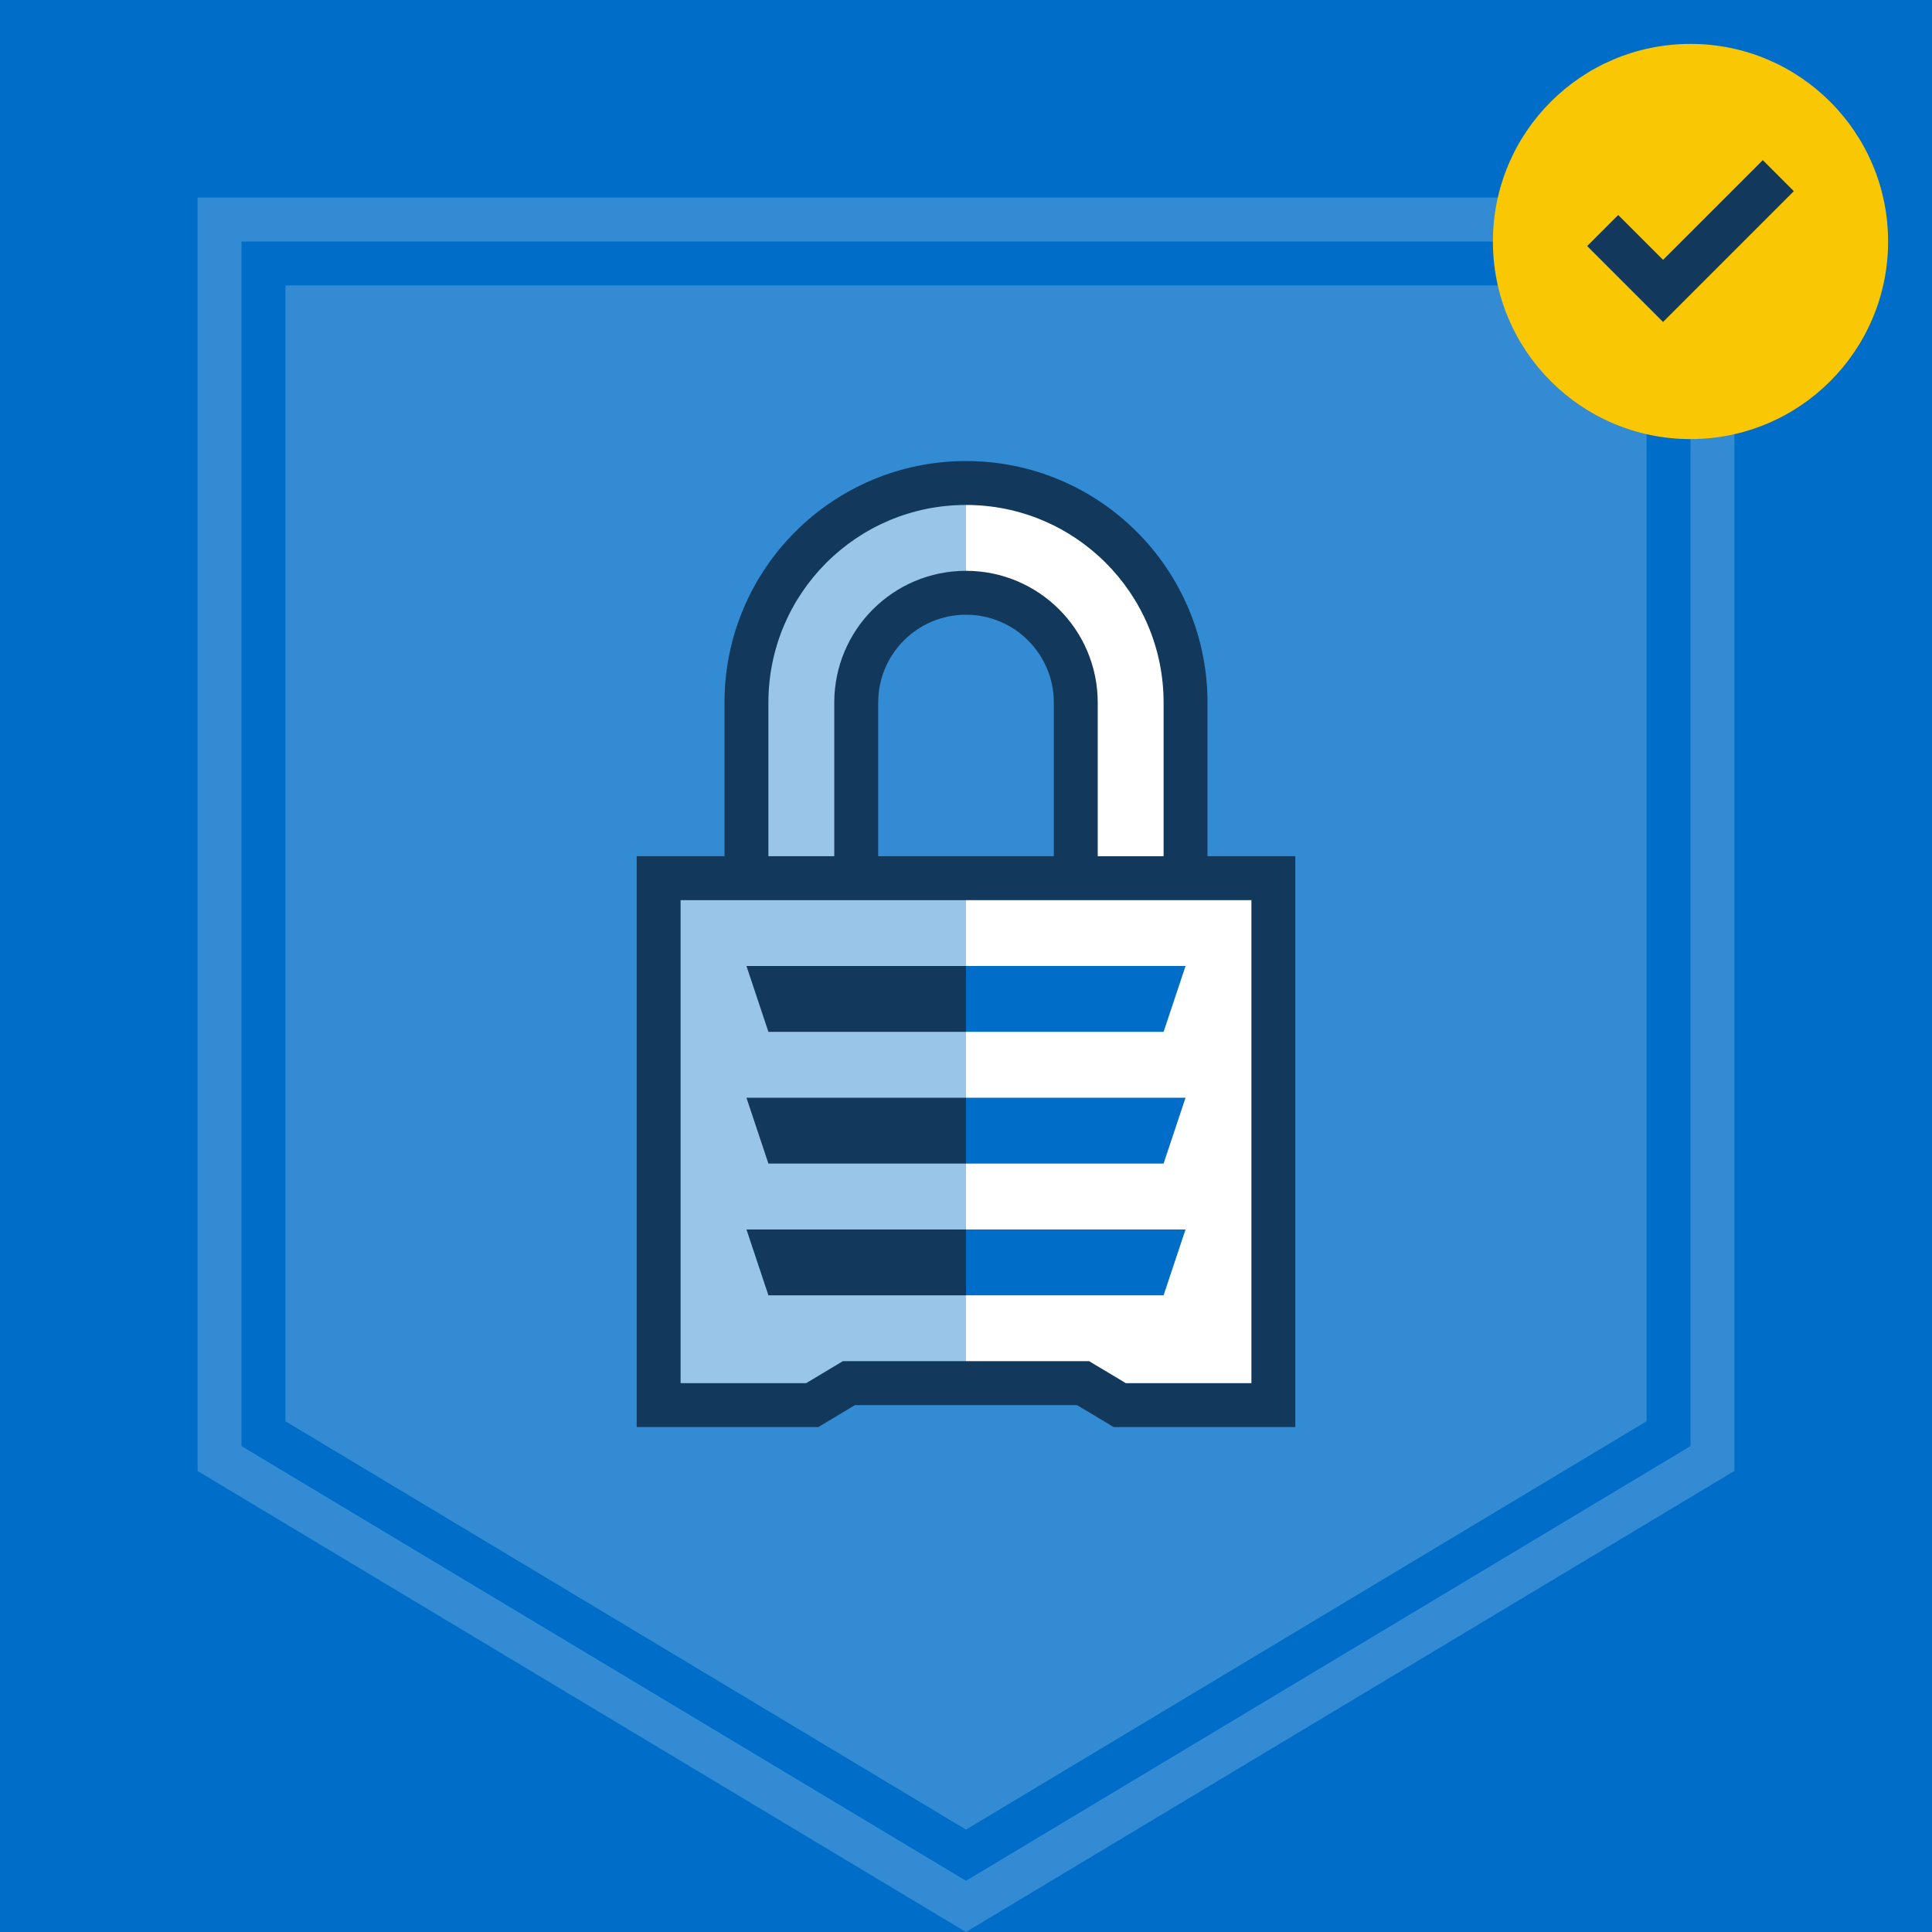
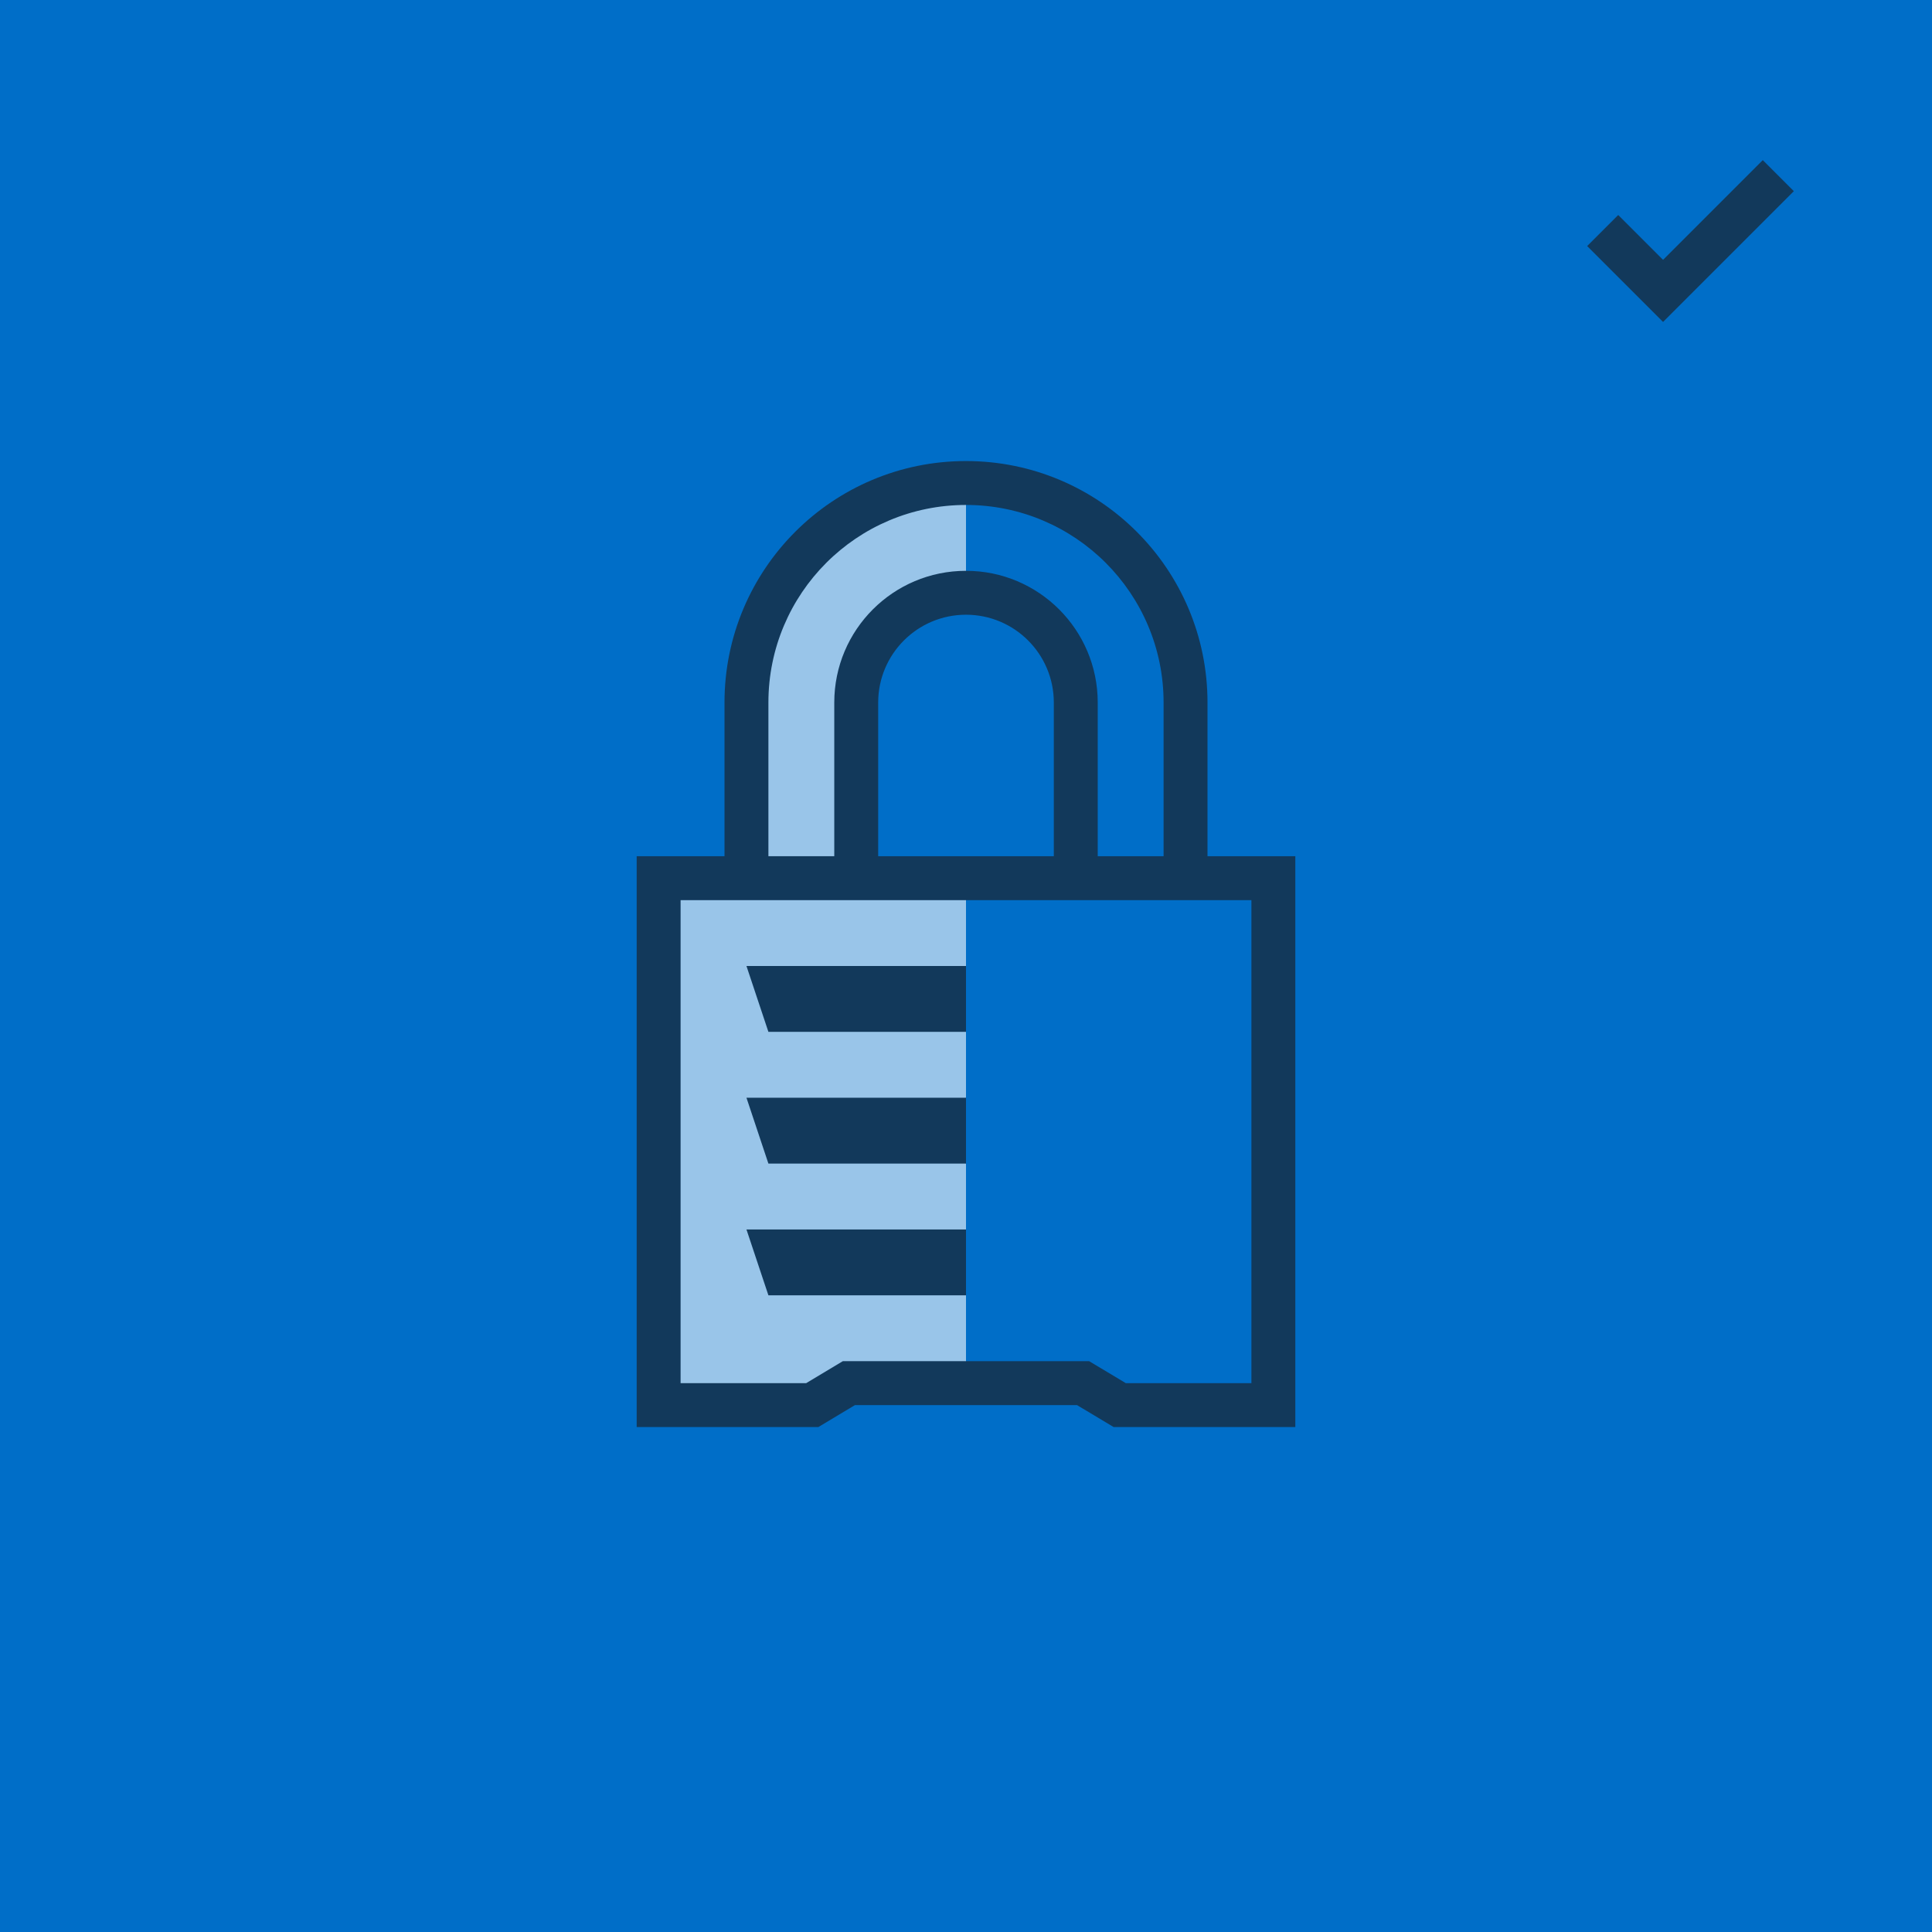
<svg xmlns="http://www.w3.org/2000/svg" width="264" height="264" viewBox="0 0 264 264" fill="none">
  <rect width="264" height="264" fill="#006EC8" />
-   <path fill-rule="evenodd" clip-rule="evenodd" d="M237 27V201L132 264L27 201L27 27H237Z" fill="#338BD3" />
  <path fill-rule="evenodd" clip-rule="evenodd" d="M231 197.603V33H33V197.603L132 257.003L231 197.603ZM225 39H39V194.206L132 250.006L225 194.206V39Z" fill="#006EC8" />
-   <circle cx="231" cy="33" r="27" fill="#FAC705" />
  <path d="M240.879 21.879L245.122 26.122L227.25 43.993L216.879 33.621L221.122 29.379L227.25 35.507L240.879 21.879Z" fill="#12395B" />
-   <path fill-rule="evenodd" clip-rule="evenodd" d="M132 66C148.569 66 162 79.431 162 96V120H174V192H153L148 189H116L111 192H90V120H102V96C102 79.431 115.431 66 132 66ZM147 96C147 87.716 140.284 81 132 81C123.716 81 117 87.716 117 96V120H147V96Z" fill="white" />
  <path fill-rule="evenodd" clip-rule="evenodd" d="M132 66C115.431 66 102 79.431 102 96V120H90V192H111L116 189H132V120H117V96C117 87.716 123.716 81 132 81V66Z" fill="#99C5E9" />
  <path fill-rule="evenodd" clip-rule="evenodd" d="M159 141H132L127.5 136.5L132 132H162L159 141ZM132 159H159L162 150H132L127.5 154.5L132 159ZM132 177H159L162 168H132L127.5 172.5L132 177Z" fill="#006EC8" />
  <path fill-rule="evenodd" clip-rule="evenodd" d="M114 117H105V96C105 81.088 117.088 69 132 69C146.912 69 159 81.088 159 96V117H150V96C150 86.059 141.941 78 132 78C122.059 78 114 86.059 114 96V117ZM177 117H165V96C165 77.775 150.225 63 132 63C113.775 63 99 77.775 99 96V117H87V195H111.831L116.829 192H147.168L152.169 195H177V117ZM144 117V96C144 89.373 138.627 84 132 84C125.373 84 120 89.373 120 96V117H144ZM171 123V189H153.831L148.831 186H115.169L110.166 189H93V123H171ZM132 177H105L102 168H132V177ZM105 159H132V150H102L105 159ZM132 141H105L102 132H132V141Z" fill="#12395B" />
</svg>